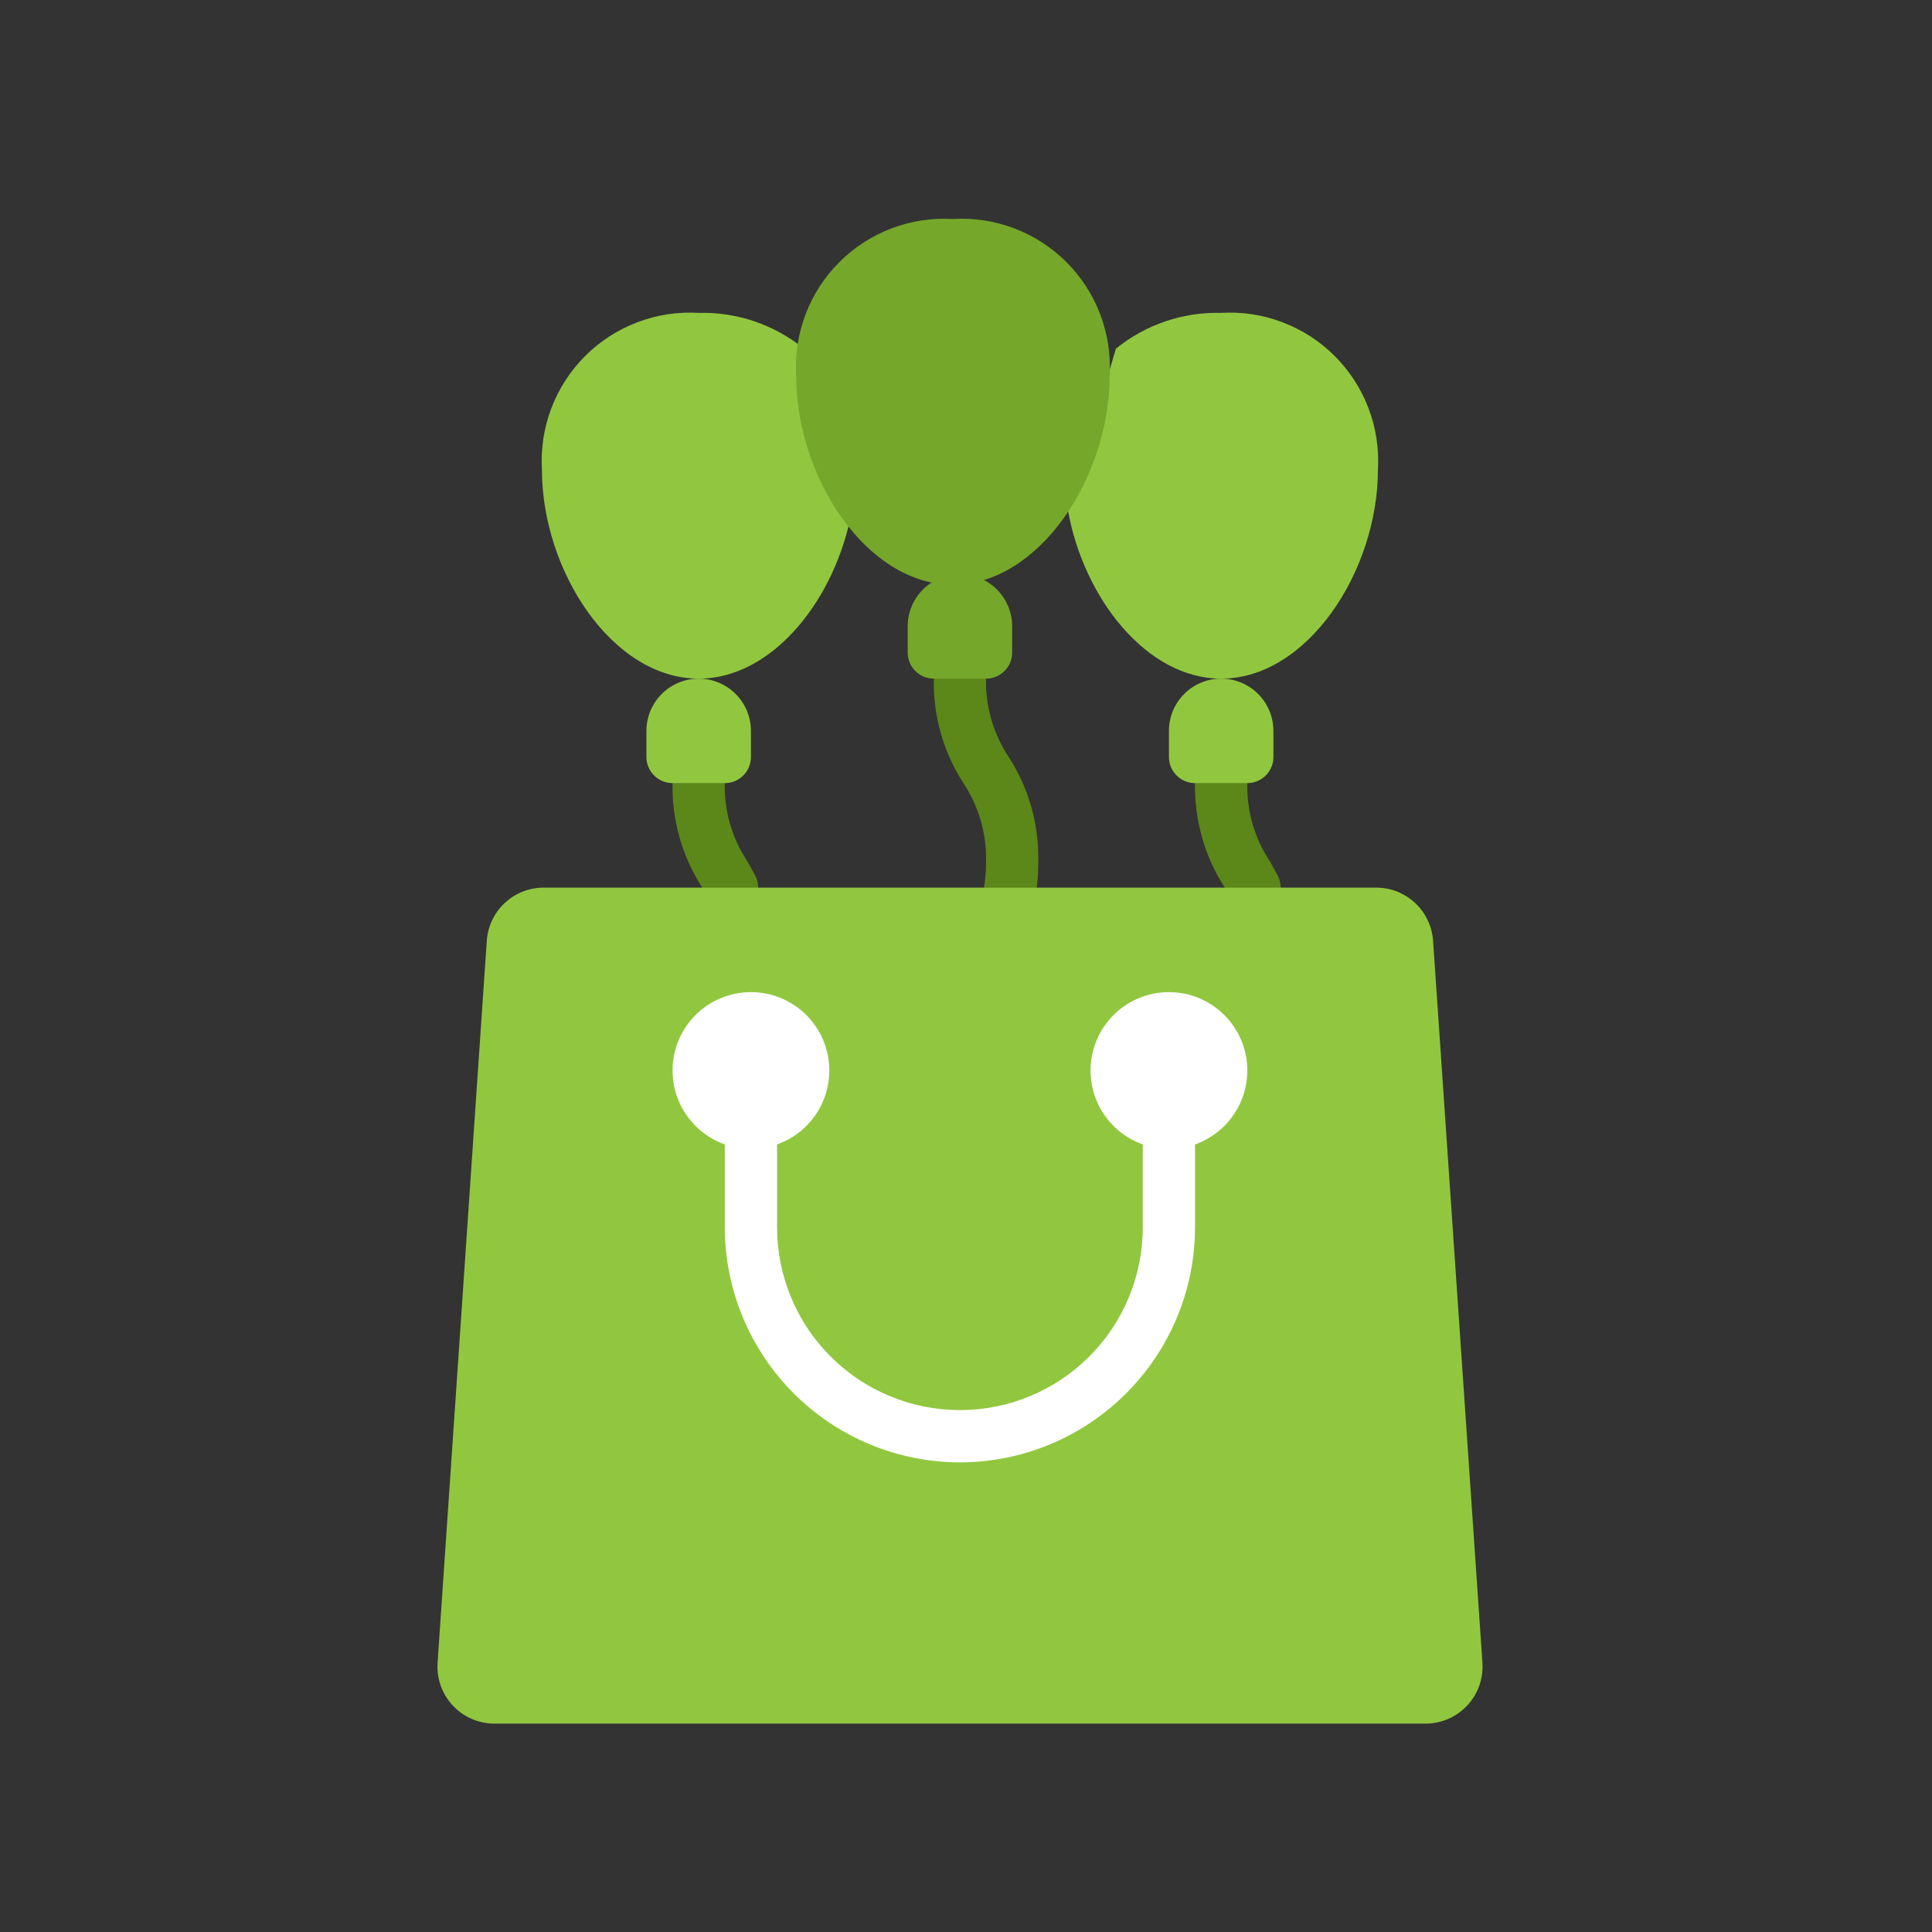
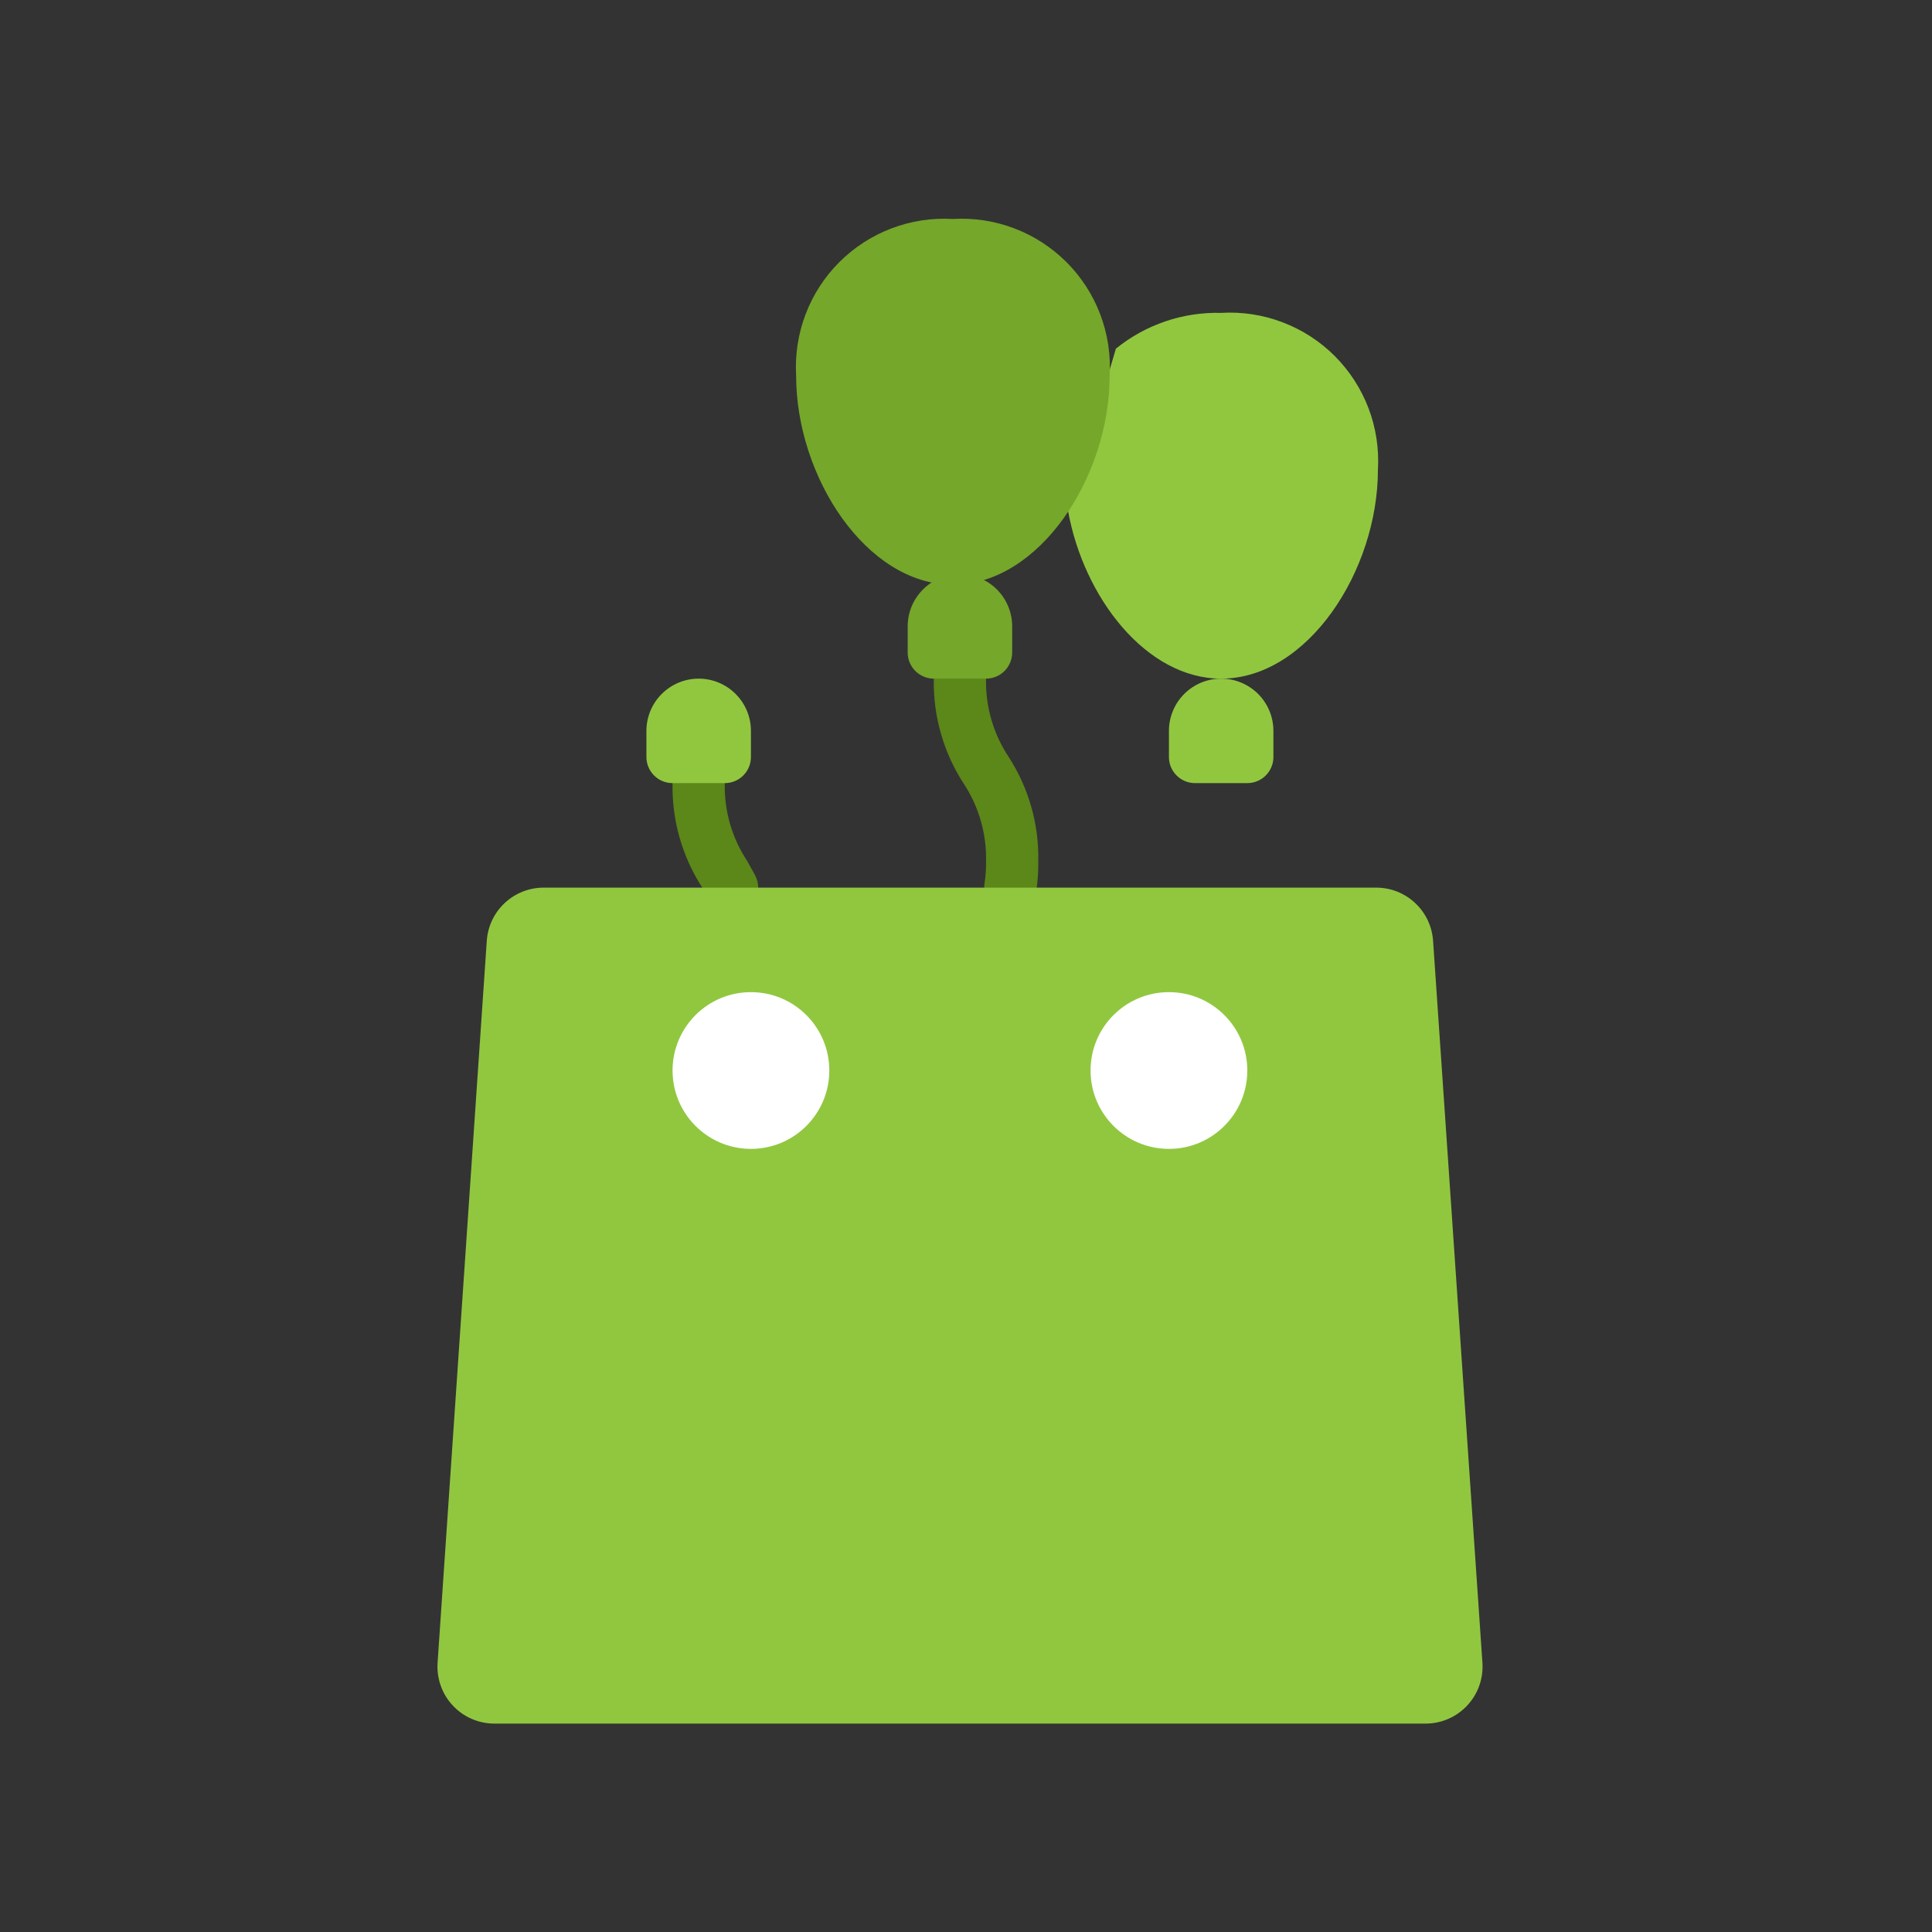
<svg xmlns="http://www.w3.org/2000/svg" width="53" height="53" viewBox="0 0 53 53" fill="none">
  <rect x="0" y="0" width="53" height="53" fill="#333333" stroke="none" />
  <path d="M27.717 25.067C27.677 25.067 27.637 25.063 27.597 25.057C27.504 25.041 27.415 25.007 27.335 24.957C27.256 24.907 27.186 24.842 27.132 24.765C27.077 24.689 27.038 24.602 27.017 24.51C26.996 24.418 26.994 24.323 27.009 24.23C27.039 24.033 27.053 23.833 27.05 23.633C27.068 22.87 26.851 22.119 26.428 21.483C25.878 20.63 25.595 19.632 25.617 18.617C25.617 18.427 25.692 18.244 25.827 18.11C25.961 17.976 26.143 17.9 26.333 17.9C26.523 17.9 26.706 17.976 26.84 18.11C26.975 18.244 27.05 18.427 27.05 18.617C27.032 19.38 27.249 20.131 27.672 20.767C28.223 21.62 28.505 22.618 28.483 23.633C28.487 23.913 28.467 24.193 28.423 24.47C28.395 24.637 28.309 24.788 28.179 24.897C28.05 25.006 27.887 25.067 27.717 25.067Z" fill="#5C8719" />
  <path d="M20.085 25.067C19.954 25.067 19.826 25.031 19.715 24.964C19.603 24.897 19.511 24.8 19.451 24.685C19.387 24.565 19.322 24.45 19.256 24.335C18.71 23.486 18.429 22.493 18.45 21.483C18.45 21.293 18.526 21.111 18.66 20.977C18.794 20.842 18.977 20.767 19.167 20.767C19.357 20.767 19.539 20.842 19.674 20.977C19.808 21.111 19.883 21.293 19.883 21.483C19.864 22.244 20.08 22.991 20.501 23.625C20.573 23.754 20.645 23.882 20.716 24.015C20.774 24.124 20.802 24.246 20.799 24.37C20.795 24.493 20.76 24.613 20.697 24.719C20.633 24.825 20.544 24.912 20.436 24.973C20.329 25.034 20.208 25.066 20.085 25.067Z" fill="#5C8719" />
-   <path d="M34.418 25.067C34.288 25.067 34.16 25.031 34.048 24.964C33.936 24.897 33.845 24.8 33.784 24.685C33.721 24.565 33.655 24.45 33.59 24.335C33.043 23.486 32.763 22.493 32.783 21.483C32.783 21.293 32.859 21.111 32.993 20.977C33.128 20.842 33.31 20.767 33.5 20.767C33.69 20.767 33.872 20.842 34.007 20.977C34.141 21.111 34.217 21.293 34.217 21.483C34.198 22.244 34.414 22.991 34.834 23.625C34.906 23.754 34.978 23.882 35.05 24.015C35.107 24.124 35.136 24.246 35.132 24.37C35.129 24.493 35.094 24.613 35.03 24.719C34.967 24.825 34.877 24.912 34.77 24.973C34.663 25.034 34.541 25.066 34.418 25.067Z" fill="#5C8719" />
  <path d="M39.103 47.283H13.564C13.35 47.283 13.137 47.239 12.941 47.154C12.744 47.069 12.567 46.944 12.421 46.787C12.275 46.631 12.162 46.446 12.091 46.244C12.019 46.042 11.989 45.827 12.004 45.614L13.354 25.807C13.381 25.412 13.557 25.041 13.847 24.771C14.136 24.5 14.518 24.35 14.914 24.35H37.753C38.149 24.35 38.531 24.5 38.82 24.771C39.11 25.041 39.286 25.412 39.313 25.807L40.667 45.614C40.681 45.828 40.652 46.042 40.58 46.245C40.508 46.447 40.395 46.632 40.248 46.788C40.101 46.945 39.924 47.07 39.727 47.155C39.53 47.24 39.318 47.284 39.103 47.283Z" fill="#91C73F" />
-   <path d="M26.333 40.117C24.623 40.115 22.984 39.435 21.775 38.225C20.566 37.016 19.885 35.377 19.883 33.667V30.8C19.883 30.61 19.959 30.428 20.093 30.293C20.228 30.159 20.41 30.083 20.6 30.083C20.79 30.083 20.972 30.159 21.107 30.293C21.241 30.428 21.317 30.61 21.317 30.8V33.667C21.317 34.997 21.845 36.273 22.786 37.214C23.727 38.155 25.003 38.683 26.333 38.683C27.664 38.683 28.94 38.155 29.881 37.214C30.822 36.273 31.35 34.997 31.35 33.667V30.8C31.35 30.61 31.426 30.428 31.56 30.293C31.694 30.159 31.877 30.083 32.067 30.083C32.257 30.083 32.439 30.159 32.574 30.293C32.708 30.428 32.783 30.61 32.783 30.8V33.667C32.782 35.377 32.101 37.016 30.892 38.225C29.683 39.435 28.044 40.115 26.333 40.117Z" fill="white" />
  <path d="M20.6 31.517C21.788 31.517 22.75 30.554 22.75 29.367C22.75 28.179 21.788 27.217 20.6 27.217C19.413 27.217 18.45 28.179 18.45 29.367C18.45 30.554 19.413 31.517 20.6 31.517Z" fill="white" />
  <path d="M32.067 31.517C33.254 31.517 34.217 30.554 34.217 29.367C34.217 28.179 33.254 27.217 32.067 27.217C30.879 27.217 29.917 28.179 29.917 29.367C29.917 30.554 30.879 31.517 32.067 31.517Z" fill="white" />
  <path d="M27.05 18.617H25.617C25.427 18.617 25.244 18.541 25.11 18.407C24.976 18.272 24.9 18.09 24.9 17.9V17.183C24.9 16.803 25.051 16.439 25.32 16.17C25.589 15.901 25.953 15.75 26.333 15.75C26.713 15.75 27.078 15.901 27.347 16.17C27.616 16.439 27.767 16.803 27.767 17.183V17.9C27.767 18.09 27.691 18.272 27.557 18.407C27.422 18.541 27.24 18.617 27.05 18.617Z" fill="#75A72A" />
-   <path d="M22.055 9.565C21.24 8.904 20.216 8.556 19.167 8.583C18.593 8.549 18.019 8.637 17.482 8.842C16.945 9.046 16.457 9.361 16.051 9.767C15.645 10.174 15.329 10.662 15.125 11.198C14.921 11.736 14.833 12.31 14.867 12.883C14.867 15.657 16.794 18.617 19.167 18.617C21.216 18.617 22.936 16.402 23.366 14.016L22.055 9.565Z" fill="#91C73F" />
  <path d="M19.883 21.483H18.45C18.26 21.483 18.078 21.408 17.943 21.273C17.809 21.139 17.733 20.957 17.733 20.767V20.05C17.733 19.67 17.884 19.305 18.153 19.037C18.422 18.768 18.787 18.617 19.167 18.617C19.547 18.617 19.911 18.768 20.18 19.037C20.449 19.305 20.6 19.67 20.6 20.05V20.767C20.6 20.957 20.525 21.139 20.39 21.273C20.256 21.408 20.073 21.483 19.883 21.483Z" fill="#91C73F" />
  <path d="M30.612 9.565C31.427 8.904 32.451 8.556 33.5 8.583C34.074 8.549 34.648 8.637 35.185 8.842C35.722 9.046 36.21 9.361 36.616 9.767C37.022 10.174 37.338 10.662 37.542 11.198C37.746 11.736 37.834 12.31 37.8 12.883C37.8 15.657 35.872 18.617 33.5 18.617C31.45 18.617 29.73 16.402 29.3 14.016L30.612 9.565Z" fill="#91C73F" />
  <path d="M34.217 21.483H32.783C32.593 21.483 32.411 21.408 32.277 21.273C32.142 21.139 32.067 20.957 32.067 20.767V20.05C32.067 19.67 32.218 19.305 32.486 19.037C32.755 18.768 33.12 18.617 33.5 18.617C33.88 18.617 34.245 18.768 34.514 19.037C34.782 19.305 34.933 19.67 34.933 20.05V20.767C34.933 20.957 34.858 21.139 34.723 21.273C34.589 21.408 34.407 21.483 34.217 21.483Z" fill="#91C73F" />
  <path d="M30.441 10.307C30.441 13.078 28.515 16.04 26.14 16.04C23.765 16.04 21.84 13.078 21.84 10.307C21.807 9.734 21.895 9.159 22.099 8.622C22.303 8.085 22.618 7.597 23.025 7.191C23.431 6.785 23.919 6.469 24.456 6.265C24.993 6.061 25.567 5.973 26.14 6.007C26.714 5.973 27.288 6.061 27.825 6.265C28.362 6.469 28.85 6.785 29.256 7.191C29.663 7.597 29.978 8.085 30.182 8.622C30.386 9.159 30.474 9.734 30.441 10.307Z" fill="#75A72A" />
</svg>